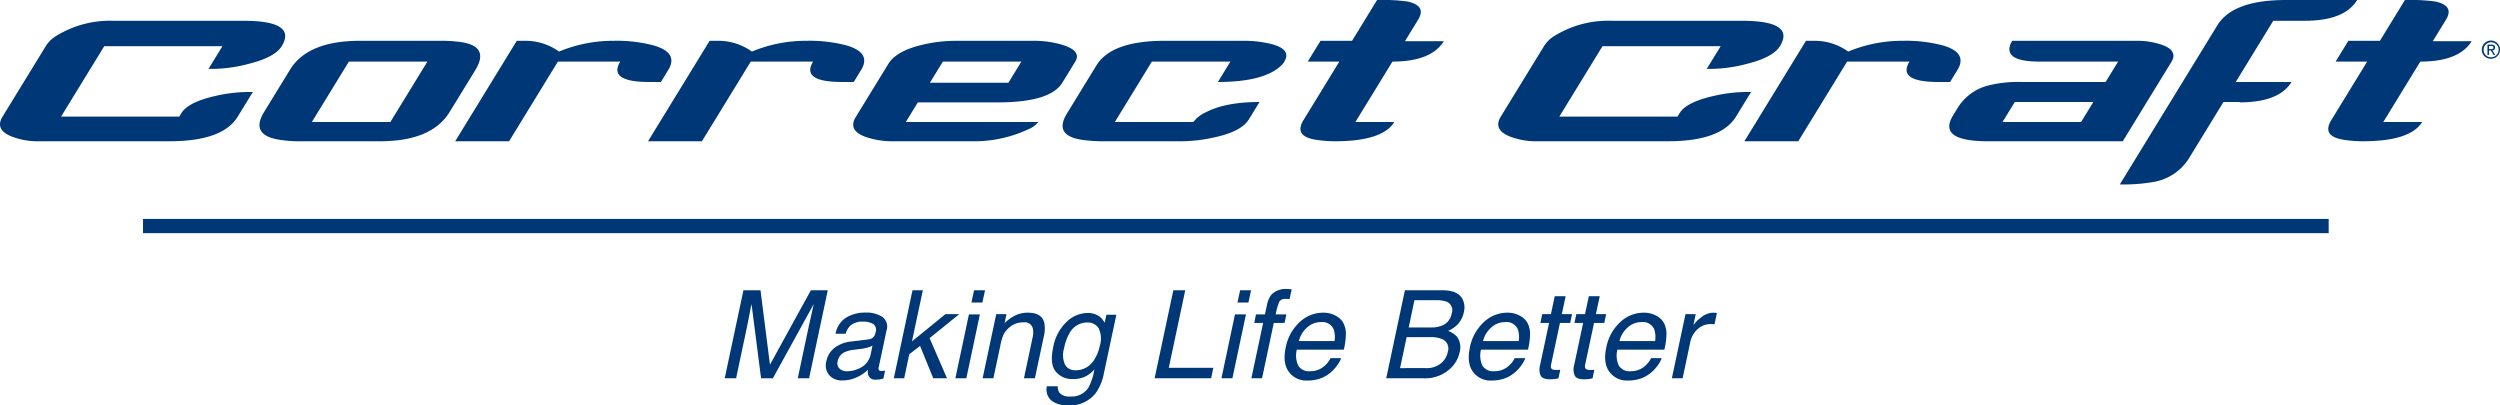
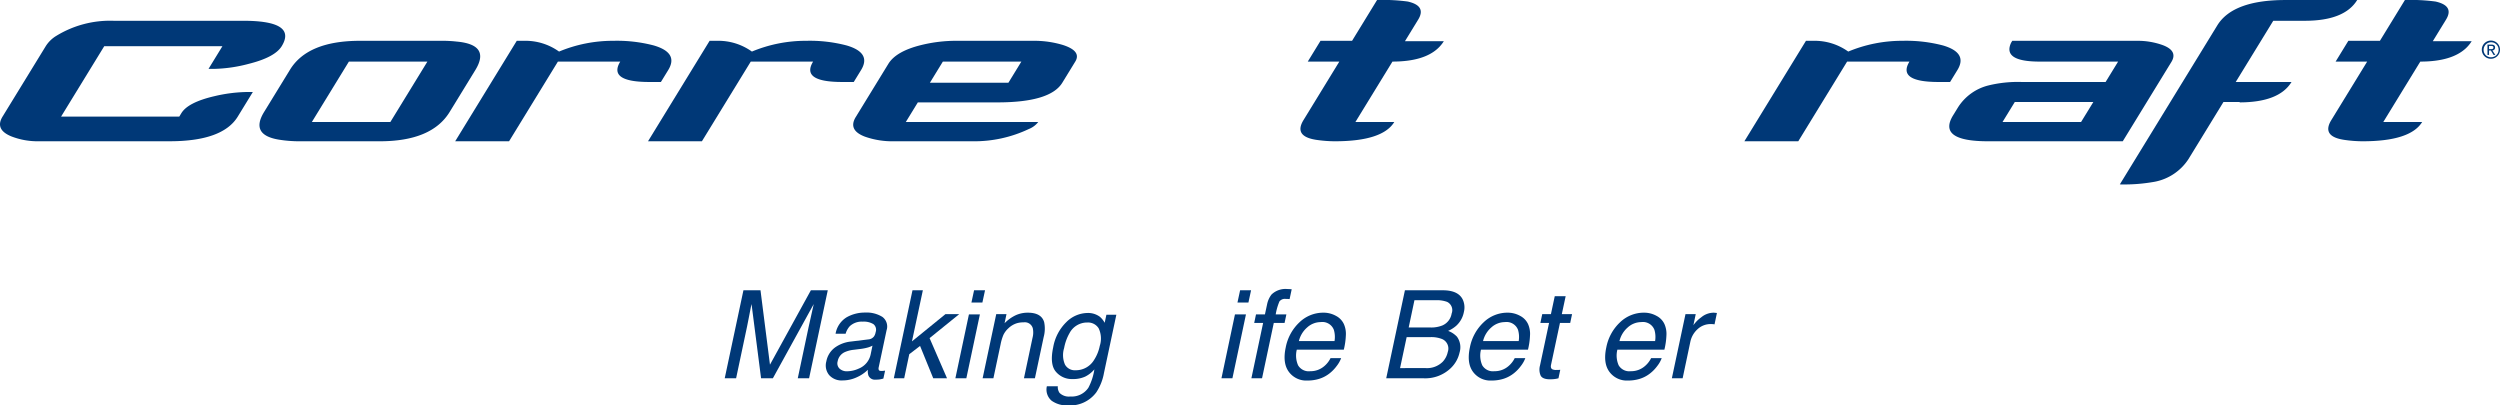
<svg xmlns="http://www.w3.org/2000/svg" width="499.95" height="81.075" viewBox="0 0 499.95 81.075">
  <g id="Group_109" data-name="Group 109" transform="translate(-41.561 -80.676)">
-     <line id="Line_16" data-name="Line 16" x2="437.088" transform="translate(70.162 125.881)" fill="none" stroke="#003877" stroke-miterlimit="10" stroke-width="2.846" />
    <g id="Group_566" data-name="Group 566" transform="translate(186.495 138.474)">
      <path id="Path_543" data-name="Path 543" d="M314.287,188.412H317.7l1.893,14.88,8.182-14.88h3.379l-3.738,17.6h-2.264l2.2-10.387q.108-.539.4-1.786t.593-2.671l-8.171,14.844h-2.36l-1.905-14.844-.12.539q-.132.647-.383,1.971t-.384,1.947l-2.2,10.387h-2.276Z" transform="translate(-310.549 -188.16)" fill="#003877" />
      <path id="Path_544" data-name="Path 544" d="M356.587,202.051a1.547,1.547,0,0,0,1.138-.623,2.176,2.176,0,0,0,.311-.827,1.431,1.431,0,0,0-.443-1.6,3.676,3.676,0,0,0-2.144-.5,3.476,3.476,0,0,0-2.587.911,3.728,3.728,0,0,0-.827,1.5h-2.012a4.789,4.789,0,0,1,2.24-3.3,7.378,7.378,0,0,1,3.63-.928,5.993,5.993,0,0,1,3.486.863,2.391,2.391,0,0,1,.839,2.684l-1.57,7.391a.881.881,0,0,0,.018.539q.09.2.533.2c.1,0,.205-.005.329-.018s.258-.03.4-.054l-.348,1.594a6.721,6.721,0,0,1-.8.179,5.8,5.8,0,0,1-.725.036,1.4,1.4,0,0,1-1.45-.791,2.591,2.591,0,0,1-.12-1.186,7.541,7.541,0,0,1-2.216,1.5,6.693,6.693,0,0,1-2.851.635,3.3,3.3,0,0,1-2.69-1.085,3.032,3.032,0,0,1-.557-2.713,4.476,4.476,0,0,1,1.708-2.767,6.581,6.581,0,0,1,3.181-1.21Zm-4.277,6.374a5.7,5.7,0,0,0,2.324-.528,3.92,3.92,0,0,0,2.408-2.863l.359-1.738a4.463,4.463,0,0,1-1.1.419,9.861,9.861,0,0,1-1.269.24l-1.342.167a5.905,5.905,0,0,0-1.869.491,2.5,2.5,0,0,0-1.378,1.8,1.466,1.466,0,0,0,.366,1.474A2.1,2.1,0,0,0,352.31,208.425Z" transform="translate(-327.858 -191.975)" fill="#003877" />
      <path id="Path_545" data-name="Path 545" d="M377.033,188.412h2.073l-2.181,10.22,6.7-5.451h2.756l-5.931,4.8,3.487,8.027h-2.755l-2.636-6.469-2.156,1.654-1.018,4.816H373.3Z" transform="translate(-339.487 -188.16)" fill="#003877" />
      <path id="Path_546" data-name="Path 546" d="M398.859,193.24h2.192l-2.708,12.771h-2.192Zm1.03-4.828h2.192l-.527,2.444h-2.192Z" transform="translate(-350.028 -188.16)" fill="#003877" />
      <path id="Path_547" data-name="Path 547" d="M408.988,197.016h2.049l-.383,1.821a7.794,7.794,0,0,1,2.27-1.618,5.827,5.827,0,0,1,2.366-.491q2.731,0,3.282,1.9a6.4,6.4,0,0,1-.1,2.983l-1.749,8.23h-2.192l1.713-8.087a4.167,4.167,0,0,0,.059-1.892,1.651,1.651,0,0,0-1.832-1.2,4.639,4.639,0,0,0-1.294.156,4.284,4.284,0,0,0-1.785,1.054,4.236,4.236,0,0,0-.976,1.312,9.8,9.8,0,0,0-.569,1.935l-1.426,6.721h-2.156Z" transform="translate(-354.694 -191.996)" fill="#003877" />
      <path id="Path_548" data-name="Path 548" d="M440.646,197.582a4.162,4.162,0,0,1,.982,1.222l.348-1.618h1.988l-2.48,11.669a10.18,10.18,0,0,1-1.533,3.858,6.527,6.527,0,0,1-5.631,2.611,5.286,5.286,0,0,1-3.288-.928,2.917,2.917,0,0,1-.965-2.905h2.192a2,2,0,0,0,.348,1.33,2.63,2.63,0,0,0,2.144.719,4,4,0,0,0,3.618-1.75,11.382,11.382,0,0,0,1.2-3.677,5.712,5.712,0,0,1-1.863,1.461,5.849,5.849,0,0,1-2.51.479,4.149,4.149,0,0,1-3.336-1.48q-1.253-1.479-.522-4.894a9.232,9.232,0,0,1,2.642-5.031,6.092,6.092,0,0,1,4.187-1.809A3.965,3.965,0,0,1,440.646,197.582Zm-2.492,1.162a3.966,3.966,0,0,0-3.558,2.133,9.421,9.421,0,0,0-1.078,2.983,4.749,4.749,0,0,0,.174,3.3,2.248,2.248,0,0,0,2.126,1.133,4.264,4.264,0,0,0,3.714-2.1,8.043,8.043,0,0,0,1.114-2.768,4.75,4.75,0,0,0-.228-3.534A2.509,2.509,0,0,0,438.154,198.745Z" transform="translate(-365.65 -192.047)" fill="#003877" />
-       <path id="Path_549" data-name="Path 549" d="M473.842,188.412h2.384l-3.294,15.5h8.913l-.443,2.1H470.1Z" transform="translate(-384.134 -188.16)" fill="#003877" />
      <path id="Path_550" data-name="Path 550" d="M497.6,193.24H499.8l-2.708,12.771H494.9Zm1.03-4.828h2.192l-.527,2.444h-2.192Z" transform="translate(-395.568 -188.16)" fill="#003877" />
      <path id="Path_551" data-name="Path 551" d="M510.039,189.047a4.009,4.009,0,0,1,3.139-1.1q.2,0,.419.012c.143.008.3.02.48.036l-.42,1.965c-.215-.016-.373-.026-.473-.03s-.194-.006-.282-.006a1.373,1.373,0,0,0-1.282.51,11.332,11.332,0,0,0-.742,2.593h2.132l-.359,1.7h-2.156l-2.348,11.07h-2.132l2.348-11.07h-1.785l.359-1.7h1.785l.432-2.012A4.71,4.71,0,0,1,510.039,189.047Z" transform="translate(-400.696 -187.945)" fill="#003877" />
      <path id="Path_552" data-name="Path 552" d="M530.2,199.029a4.862,4.862,0,0,1,.383,2.264,14.3,14.3,0,0,1-.407,2.828h-9.4a4.844,4.844,0,0,0,.258,3.133,2.475,2.475,0,0,0,2.426,1.179,4.215,4.215,0,0,0,2.923-1.114,4.954,4.954,0,0,0,1.139-1.5h2.12a5.828,5.828,0,0,1-.893,1.575,7.447,7.447,0,0,1-1.359,1.42,6.459,6.459,0,0,1-2.707,1.294,7.982,7.982,0,0,1-1.809.192,4.32,4.32,0,0,1-3.69-1.743q-1.294-1.743-.623-4.882a9.262,9.262,0,0,1,2.744-5.02,6.851,6.851,0,0,1,4.792-1.928,5.084,5.084,0,0,1,2.516.641A3.523,3.523,0,0,1,530.2,199.029Zm-1.881,3.379a5.023,5.023,0,0,0-.132-2.241,2.452,2.452,0,0,0-2.623-1.557,4.054,4.054,0,0,0-2.719,1.072,5.213,5.213,0,0,0-1.653,2.726Z" transform="translate(-406.375 -191.996)" fill="#003877" />
      <path id="Path_553" data-name="Path 553" d="M559.8,188.412h7.559q3.091,0,4,1.845a3.738,3.738,0,0,1,.228,2.516,4.953,4.953,0,0,1-1.522,2.731,6.217,6.217,0,0,1-1.629,1.03,4.571,4.571,0,0,1,1.773,1.163,3.6,3.6,0,0,1,.515,3.174A6.128,6.128,0,0,1,569,203.951a7.357,7.357,0,0,1-5.5,2.06h-7.44Zm4.169,15.562a4.434,4.434,0,0,0,3.39-1.27,4.042,4.042,0,0,0,1.006-1.94,2.059,2.059,0,0,0-1.162-2.612,5.828,5.828,0,0,0-2.324-.371h-4.732l-1.318,6.194Zm.922-8.122a5.939,5.939,0,0,0,2.432-.42,3.138,3.138,0,0,0,1.821-2.372,1.836,1.836,0,0,0-.9-2.324,5.827,5.827,0,0,0-2.288-.335h-4.253l-1.15,5.451Z" transform="translate(-423.778 -188.16)" fill="#003877" />
      <path id="Path_554" data-name="Path 554" d="M598.552,199.029a4.856,4.856,0,0,1,.383,2.264,14.3,14.3,0,0,1-.407,2.828h-9.4a4.844,4.844,0,0,0,.258,3.133,2.476,2.476,0,0,0,2.426,1.179,4.217,4.217,0,0,0,2.924-1.114,4.943,4.943,0,0,0,1.138-1.5h2.121a5.838,5.838,0,0,1-.893,1.575,7.462,7.462,0,0,1-1.36,1.42,6.455,6.455,0,0,1-2.707,1.294,7.989,7.989,0,0,1-1.809.192,4.32,4.32,0,0,1-3.69-1.743q-1.294-1.743-.623-4.882a9.265,9.265,0,0,1,2.743-5.02,6.851,6.851,0,0,1,4.792-1.928,5.084,5.084,0,0,1,2.516.641A3.521,3.521,0,0,1,598.552,199.029Zm-1.881,3.379a5.028,5.028,0,0,0-.132-2.241,2.453,2.453,0,0,0-2.624-1.557,4.056,4.056,0,0,0-2.719,1.072,5.22,5.22,0,0,0-1.653,2.726Z" transform="translate(-437.897 -191.996)" fill="#003877" />
      <path id="Path_555" data-name="Path 555" d="M615.994,190.614h2.18l-.767,3.582h2.049l-.371,1.761h-2.049l-1.785,8.374q-.143.671.264.9a1.766,1.766,0,0,0,.814.131q.156,0,.336-.005c.12,0,.264-.014.431-.03l-.359,1.7a5.387,5.387,0,0,1-.809.156,7.673,7.673,0,0,1-.88.048q-1.511,0-1.887-.772a3.082,3.082,0,0,1-.114-2.007l1.809-8.494h-1.738l.372-1.761h1.737Z" transform="translate(-450.008 -189.176)" fill="#003877" />
-       <path id="Path_556" data-name="Path 556" d="M628.646,190.614h2.18l-.767,3.582h2.049l-.372,1.761h-2.049l-1.785,8.374q-.144.671.263.9a1.767,1.767,0,0,0,.815.131q.155,0,.336-.005c.12,0,.263-.014.431-.03l-.359,1.7a5.417,5.417,0,0,1-.809.156,7.689,7.689,0,0,1-.88.048q-1.51,0-1.887-.772a3.086,3.086,0,0,1-.114-2.007l1.809-8.494H625.77l.371-1.761h1.737Z" transform="translate(-455.843 -189.176)" fill="#003877" />
      <path id="Path_557" data-name="Path 557" d="M649.179,199.029a4.854,4.854,0,0,1,.383,2.264,14.294,14.294,0,0,1-.407,2.828h-9.4a4.844,4.844,0,0,0,.258,3.133,2.476,2.476,0,0,0,2.426,1.179,4.217,4.217,0,0,0,2.924-1.114,4.941,4.941,0,0,0,1.138-1.5h2.121a5.836,5.836,0,0,1-.893,1.575,7.466,7.466,0,0,1-1.36,1.42,6.455,6.455,0,0,1-2.707,1.294,7.989,7.989,0,0,1-1.809.192,4.32,4.32,0,0,1-3.69-1.743q-1.294-1.743-.623-4.882a9.269,9.269,0,0,1,2.744-5.02,6.851,6.851,0,0,1,4.792-1.928,5.084,5.084,0,0,1,2.516.641A3.52,3.52,0,0,1,649.179,199.029Zm-1.881,3.379a5.03,5.03,0,0,0-.132-2.241,2.453,2.453,0,0,0-2.624-1.557,4.056,4.056,0,0,0-2.719,1.072,5.219,5.219,0,0,0-1.653,2.726Z" transform="translate(-461.246 -191.996)" fill="#003877" />
      <path id="Path_558" data-name="Path 558" d="M664.8,197.016h2.049l-.467,2.216a6.572,6.572,0,0,1,1.563-1.575,3.934,3.934,0,0,1,2.462-.928c.04,0,.108,0,.2.012s.256.024.479.048l-.479,2.276a3.2,3.2,0,0,0-.347-.047c-.1-.008-.22-.012-.348-.012a3.791,3.791,0,0,0-2.725,1.048,4.684,4.684,0,0,0-1.4,2.414l-1.557,7.38h-2.157Z" transform="translate(-472.67 -191.996)" fill="#003877" />
    </g>
    <g id="Group_567" data-name="Group 567" transform="translate(41.561 80.676)">
      <path id="Path_559" data-name="Path 559" d="M91.265,97.011a29.2,29.2,0,0,1-6.929,1H83.259l2.786-4.543H62.41l-8.636,14.088H77.409l.422-.692q1.322-2.157,6.572-3.387a30.354,30.354,0,0,1,6.717-.849h1.007l-3.021,4.928q-3.022,4.929-13.642,4.927H49.443a14.456,14.456,0,0,1-5.635-.984q-3.313-1.368-1.737-3.943L50.708,93.47a6.413,6.413,0,0,1,2.11-2.063A20.556,20.556,0,0,1,64.291,88.39H90.239q10.772,0,7.659,5.08Q96.53,95.7,91.265,97.011Z" transform="translate(-41.561 -84.234)" fill="#003877" />
      <path id="Path_560" data-name="Path 560" d="M161.911,115.913H145.667a25.82,25.82,0,0,1-3.813-.308q-5.9-.925-3.068-5.544l5.191-8.467q3.539-5.775,14.006-5.773h16.245a25.1,25.1,0,0,1,3.064.153q6.853.615,3.744,5.695l-5.144,8.392Q172.3,115.915,161.911,115.913Zm9.539-15.936h-15.7l-7.41,12.086h15.7Z" transform="translate(-85.977 -87.661)" fill="#003877" />
      <path id="Path_561" data-name="Path 561" d="M249.327,104.056q-8.312,0-5.812-4.079H231.044l-9.768,15.936H210.5l12.317-20.092h1.54a11.513,11.513,0,0,1,6.915,2.154,27.953,27.953,0,0,1,10.868-2.154,29.056,29.056,0,0,1,8.056.924q5.03,1.461,2.91,4.924l-1.464,2.387Z" transform="translate(-119.473 -87.661)" fill="#003877" />
      <path id="Path_562" data-name="Path 562" d="M320.905,104.056q-8.312,0-5.812-4.079h-12.47l-9.77,15.936H282.075l12.318-20.092h1.54a11.525,11.525,0,0,1,6.917,2.154,27.933,27.933,0,0,1,10.866-2.154,29.061,29.061,0,0,1,8.056.924q5.03,1.461,2.91,4.924l-1.465,2.387Z" transform="translate(-152.484 -87.661)" fill="#003877" />
      <path id="Path_563" data-name="Path 563" d="M393.375,113.45a25.414,25.414,0,0,1-11.283,2.462h-15.7a16.4,16.4,0,0,1-5.826-.925q-3.433-1.307-1.826-3.925l6.513-10.625q1.554-2.537,6.59-3.772a29.151,29.151,0,0,1,6.865-.845h15.7a19.806,19.806,0,0,1,5.736.83q3.787,1.212,2.493,3.326l-2.594,4.232q-2.408,3.928-12.957,3.928H371.153l-2.407,3.925h26.483A4.41,4.41,0,0,1,393.375,113.45Zm-1.517-13.473h-15.7l-2.594,4.232h15.7Z" transform="translate(-187.604 -87.661)" fill="#003877" />
-       <path id="Path_564" data-name="Path 564" d="M466.58,115.066a31.069,31.069,0,0,1-6.845.846h-15.7a30.429,30.429,0,0,1-3.805-.233q-6.21-.765-3.423-5.309l5.9-9.623q3.022-4.929,13.646-4.927h15.7a22.3,22.3,0,0,1,5.813.692q3.879,1.075,2.418,3.463l-.235.386q-3.276,3.694-13.046,3.694l2.5-4.079H453.8l-7.41,12.086h15.7l.53-.613a6.994,6.994,0,0,1,2.084-1.389q3.92-2,10.619-2l-2.123,3.464Q471.739,113.911,466.58,115.066Z" transform="translate(-223.446 -87.661)" fill="#003877" />
      <path id="Path_565" data-name="Path 565" d="M531.089,108.928a26.026,26.026,0,0,1-3.323-.233q-5.011-.615-2.935-4L532,92.992h-6.311l2.547-4.156h6.312l5-8.16a37.573,37.573,0,0,1,6.126.306q3.789.848,2.093,3.619l-2.641,4.31h7.773a6.913,6.913,0,0,1-1.187,1.434q-2.858,2.646-9.089,2.647l-7.411,12.086h7.774Q540.631,108.93,531.089,108.928Z" transform="translate(-264.16 -80.676)" fill="#003877" />
-       <path id="Path_566" data-name="Path 566" d="M647.335,97.011a29.167,29.167,0,0,1-6.929,1h-1.077l2.787-4.543H618.483l-8.638,14.088h23.633l.423-.692q1.322-2.157,6.572-3.387a30.348,30.348,0,0,1,6.715-.849h1.01l-3.021,4.928q-3.024,4.929-13.641,4.927H605.516a14.464,14.464,0,0,1-5.638-.984q-3.315-1.368-1.737-3.943l8.638-14.088a6.375,6.375,0,0,1,2.111-2.063,20.539,20.539,0,0,1,11.471-3.017h25.948q10.775,0,7.66,5.08Q652.6,95.7,647.335,97.011Z" transform="translate(-298.015 -84.234)" fill="#003877" />
      <path id="Path_567" data-name="Path 567" d="M727.815,104.056q-8.3,0-5.811-4.079H709.535l-9.767,15.936H688.991l12.315-20.092h1.54a11.5,11.5,0,0,1,6.915,2.154,27.969,27.969,0,0,1,10.87-2.154,29.052,29.052,0,0,1,8.055.924q5.026,1.461,2.907,4.924l-1.464,2.387Z" transform="translate(-340.15 -87.661)" fill="#003877" />
      <path id="Path_568" data-name="Path 568" d="M772.785,115.913q-10.159,0-7-5.16l.945-1.538a10.082,10.082,0,0,1,6.126-4.466,24.764,24.764,0,0,1,6.66-.692H796.3l2.5-4.079H783.092q-7.46,0-5.691-3.771l.235-.385H802.58a14.846,14.846,0,0,1,5.1.845q3.137,1.156,1.773,3.386l-9.723,15.86Zm21.062-7.854H778.138l-2.453,4h15.707Z" transform="translate(-375.22 -87.661)" fill="#003877" />
      <path id="Path_569" data-name="Path 569" d="M865.332,84.832h-6.311l-7.506,12.239h11.16q-2.5,4.082-10.433,4.081l.125-.078h-3.305l-6.986,11.4a10.393,10.393,0,0,1-6.715,4.539,34.324,34.324,0,0,1-7.026.542l19.49-31.795q3.119-5.083,13.663-5.08h14.317Q873.263,84.829,865.332,84.832Z" transform="translate(-404.414 -80.676)" fill="#003877" />
      <path id="Path_570" data-name="Path 570" d="M912.568,108.928a26,26,0,0,1-3.325-.233q-5.013-.615-2.935-4l7.17-11.7h-6.31l2.548-4.156h6.312l5-8.16a37.579,37.579,0,0,1,6.13.306q3.786.848,2.089,3.619l-2.641,4.31h7.775a7.017,7.017,0,0,1-1.184,1.434q-2.862,2.646-9.093,2.647L916.7,105.078h7.774Q922.1,108.93,912.568,108.928Z" transform="translate(-440.093 -80.676)" fill="#003877" />
      <path id="Path_571" data-name="Path 571" d="M962.691,97.611a1.819,1.819,0,1,1,1.823,1.8A1.792,1.792,0,0,1,962.691,97.611Zm1.823,1.5a1.5,1.5,0,1,0-1.462-1.5A1.45,1.45,0,0,0,964.514,99.112Zm-.38-.461h-.314v-2.07h.788c.489,0,.732.181.732.589a.538.538,0,0,1-.537.57l.589.912h-.351l-.546-.9h-.361Zm.376-1.163c.266,0,.5-.019.5-.337,0-.256-.233-.3-.451-.3h-.428v.641Z" transform="translate(-466.377 -87.661)" fill="#003877" />
    </g>
  </g>
</svg>